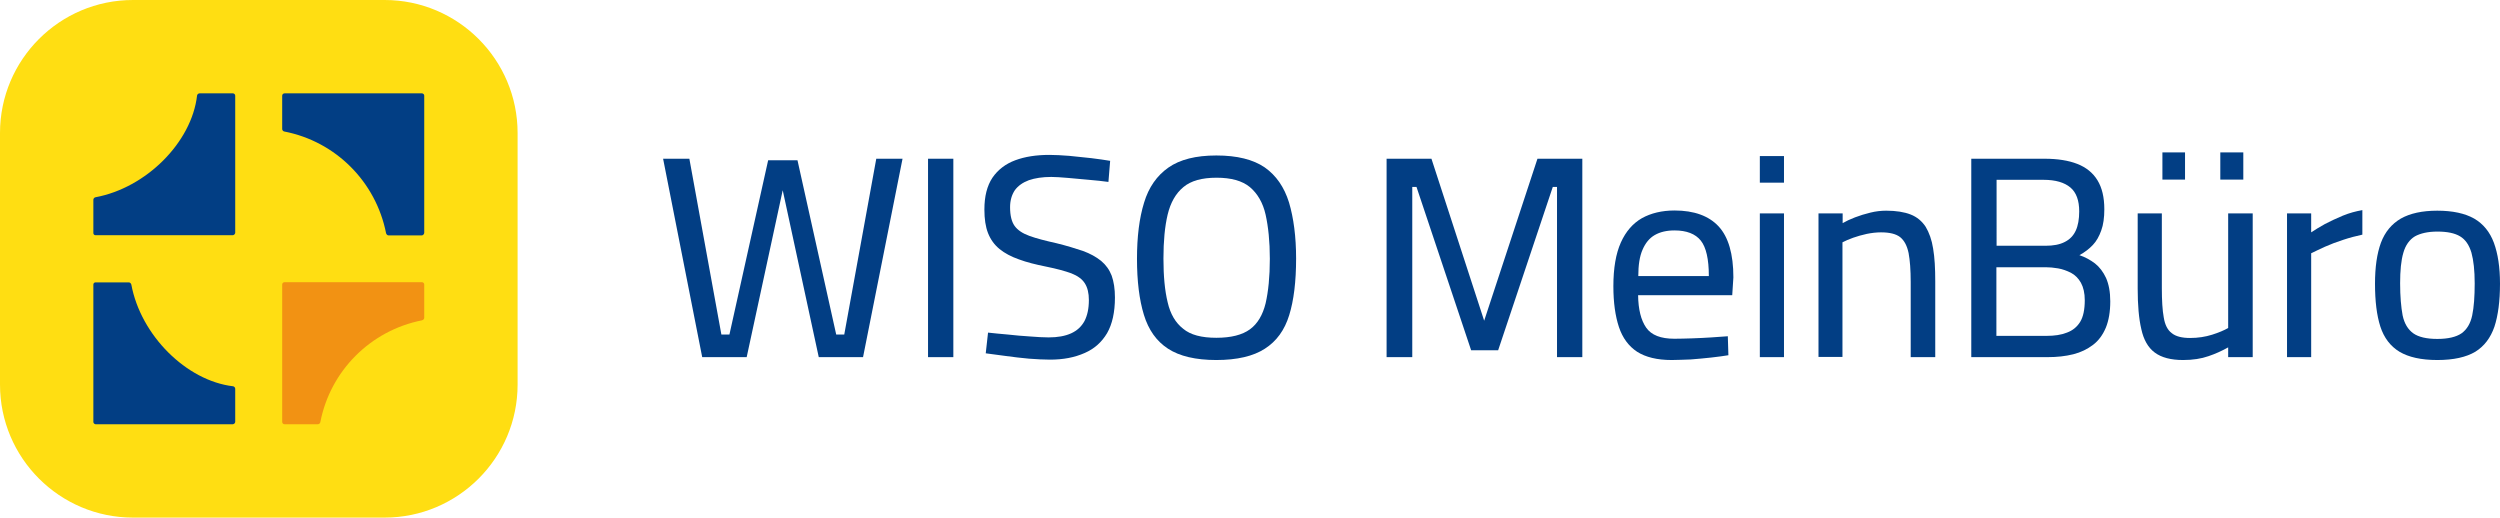
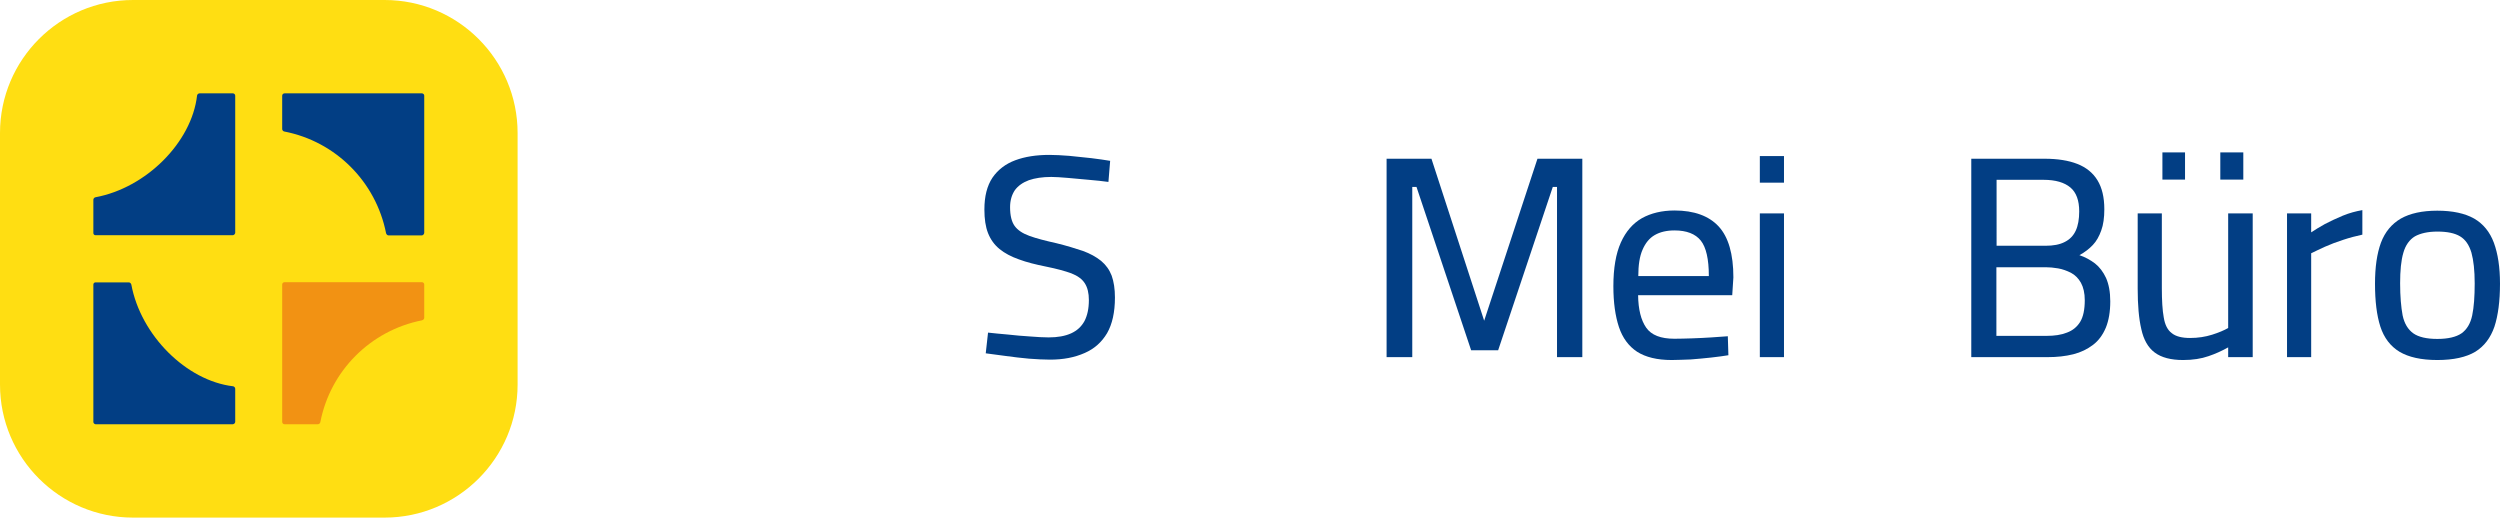
<svg xmlns="http://www.w3.org/2000/svg" version="1.1" id="Ebene_1" x="0px" y="0px" viewBox="0 0 1304.1 270" style="enable-background:new 0 0 1304.1 270;" xml:space="preserve">
  <style type="text/css"> .st0{fill:#FFDE12;} .st1{fill:#023E84;} .st2{fill:#F29213;} </style>
  <g id="Gruppe_30089_00000061456770844850084650000016917497698757231247_" transform="translate(0 0)">
    <g>
      <g id="Gruppe_30088_00000078743329328447730900000017177295142163796119_" transform="translate(0 0)">
        <path class="st0" d="M200.6,270H69.4C31.1,270,0,238.9,0,200.6L0,69.4C0,31.1,31.1,0,69.4,0l131.2,0C238.9,0,270,31.1,270,69.4 v131.2C270,238.9,238.9,270,200.6,270z" />
        <g id="Gruppe_30089_00000092448804237467436400000011499275101824328382_" transform="translate(0 0)">
          <g>
            <g id="Gruppe_30088_00000078759122917951257890000009435141115993416580_" transform="translate(0 0)">
              <path id="Pfad_113_00000039111046598077025760000005979237117524884877_" class="st1" d="M122.7,121.5V49.9 c0-0.6-0.5-1.2-1.2-1.2h-17.4c-0.6,0-1.2,0.5-1.3,1.1c-2.8,24.5-26.6,48.2-53,53.1c-0.6,0.1-1.1,0.7-1.1,1.3v17.4 c0,0.6,0.5,1.1,1.1,1.1h71.7C122.1,122.6,122.6,122.1,122.7,121.5 M122.7,220.1v-17.3c0-0.6-0.5-1.2-1.1-1.3 c-24.4-2.9-48.2-26.6-53.1-53.1c-0.2-0.6-0.7-1.1-1.3-1.1H49.8c-0.6,0-1.1,0.5-1.1,1.1v71.7c0,0.6,0.5,1.1,1.1,1.2h71.7 C122.1,221.2,122.6,220.8,122.7,220.1 M221.3,121.5V49.9c0-0.6-0.5-1.2-1.2-1.2h-71.7c-0.6,0-1.2,0.5-1.2,1.2v17.4 c0,0.6,0.5,1.2,1.1,1.3c26.8,5.2,47.8,26.2,53.1,53.1c0.2,0.6,0.7,1.1,1.3,1.1h17.4C220.7,122.7,221.2,122.2,221.3,121.5" />
              <path id="Pfad_125_00000179614224852668077200000014360361972692724413_" class="st2" d="M221.3,165.8v-17.4 c0-0.6-0.5-1.2-1.2-1.2h-71.7c-0.6,0-1.2,0.5-1.2,1.2v71.7c0,0.6,0.5,1.2,1.2,1.2h17.4c0.6,0,1.2-0.5,1.3-1.1 c5.2-26.8,26.2-47.8,53-53.1C220.8,166.9,221.3,166.4,221.3,165.8" />
            </g>
          </g>
        </g>
      </g>
    </g>
  </g>
  <g>
-     <path class="st1" d="M366.3,186.3L345.9,82.8h13.7l16.7,91.7h4.2l20.2-90.9H416l20.2,90.9h4.2l16.7-91.7h13.7l-20.6,103.5h-23.1 l-19.8-91.7h2l-19.8,91.7H366.3z" />
-     <path class="st1" d="M484.1,186.3V82.8h13.2v103.5H484.1z" />
    <path class="st1" d="M547.7,187.6c-3.2,0-6.8-0.2-10.9-0.5c-4-0.4-8.1-0.8-12.1-1.4c-4-0.5-7.5-1-10.5-1.4l1.2-10.8 c3,0.3,6.4,0.7,10.3,1c3.8,0.4,7.7,0.8,11.5,1c3.8,0.3,7,0.5,9.8,0.5c4.7,0,8.6-0.7,11.7-2.1c3.1-1.4,5.4-3.5,7-6.4 c1.5-2.9,2.3-6.5,2.3-11c0-3.6-0.7-6.5-2.1-8.7c-1.4-2.2-3.7-3.9-7-5.2c-3.3-1.2-7.6-2.4-13.1-3.5c-5.5-1.1-10.3-2.3-14.3-3.8 c-4-1.4-7.4-3.2-10.1-5.4c-2.7-2.2-4.7-5-6-8.3c-1.3-3.3-1.9-7.4-1.9-12.3c0-6.9,1.4-12.4,4.2-16.6c2.8-4.1,6.8-7.2,11.9-9.1 c5.1-1.9,11-2.8,17.8-2.8c3,0,6.5,0.2,10.4,0.5c3.9,0.4,7.7,0.8,11.5,1.2c3.8,0.5,7,0.9,9.8,1.4l-0.9,11c-3-0.4-6.4-0.8-10.2-1.1 c-3.8-0.3-7.5-0.7-11-1c-3.6-0.3-6.4-0.5-8.6-0.5c-4.6,0-8.5,0.6-11.7,1.7c-3.2,1.2-5.6,2.9-7.3,5.2c-1.6,2.4-2.5,5.3-2.5,8.9 c0,4.3,0.8,7.6,2.4,9.8c1.6,2.2,4.2,3.9,7.8,5.2c3.6,1.3,8.3,2.5,14.1,3.8c5.3,1.3,9.8,2.7,13.7,4c3.8,1.4,6.9,3.1,9.5,5.2 c2.5,2.1,4.3,4.6,5.5,7.7c1.1,3.1,1.7,6.9,1.7,11.4c0,7.7-1.4,13.9-4.1,18.6c-2.8,4.7-6.6,8.1-11.6,10.3 C560.5,186.5,554.6,187.6,547.7,187.6z" />
-     <path class="st1" d="M634.5,187.8c-10.8,0-19.2-2-25.2-5.9c-6-3.9-10.2-9.8-12.6-17.7c-2.4-7.8-3.6-17.6-3.6-29.2 c0-11.5,1.2-21.2,3.7-29.3c2.4-8,6.7-14.1,12.7-18.3c6-4.2,14.3-6.3,25-6.3c10.8,0,19.2,2.1,25.2,6.2c6,4.2,10.2,10.3,12.7,18.3 c2.4,8.1,3.7,17.8,3.7,29.3c0,11.9-1.2,21.8-3.6,29.5c-2.4,7.8-6.6,13.6-12.7,17.5C653.8,185.8,645.3,187.8,634.5,187.8z M634.5,176.2c7.7,0,13.5-1.5,17.5-4.4c4-2.9,6.7-7.5,8.2-13.6c1.4-6.1,2.2-13.8,2.2-23.2c0-9-0.8-16.7-2.2-23s-4.3-11.1-8.2-14.4 c-4-3.3-9.8-4.9-17.4-4.9c-7.6,0-13.4,1.6-17.3,4.9c-4,3.3-6.7,8.1-8.2,14.3c-1.5,6.3-2.2,13.9-2.2,23c0,9.1,0.7,16.7,2.2,22.8 c1.4,6.1,4.1,10.7,8.1,13.8C621,174.7,626.8,176.2,634.5,176.2z" />
    <path class="st1" d="M723.3,186.3V82.8h23.4l27.5,84.5l27.8-84.5h23.4v103.5h-13.2V97.5h-2.2l-28.5,85.2h-14.1l-28.5-85.2h-2.2 v88.8H723.3z" />
    <path class="st1" d="M872,187.8c-7.6,0-13.6-1.5-18-4.3c-4.4-2.9-7.6-7.2-9.5-12.9c-1.9-5.7-2.9-12.8-2.9-21.3 c0-9.4,1.3-17,3.9-22.8c2.6-5.8,6.3-10,11-12.7c4.7-2.6,10.4-4,17-4c10.2,0,17.9,2.8,23,8.3c5.1,5.5,7.7,14.4,7.7,26.6l-0.6,9.3 h-49.1c0.1,7.4,1.5,13,4.2,16.9c2.7,3.9,7.6,5.8,14.7,5.8c2.8,0,5.9-0.1,9.3-0.2c3.4-0.1,6.8-0.3,10.1-0.5c3.3-0.2,6.2-0.4,8.5-0.6 l0.3,9.9c-2.4,0.4-5.4,0.8-8.9,1.2c-3.5,0.4-7.1,0.7-10.7,1C878.4,187.6,875.1,187.8,872,187.8z M854.6,144h36.8 c0-8.8-1.4-15-4.2-18.5c-2.8-3.5-7.4-5.3-13.7-5.3c-4.1,0-7.5,0.8-10.3,2.4c-2.8,1.6-4.9,4.2-6.4,7.7 C855.3,133.7,854.6,138.3,854.6,144z" />
    <path class="st1" d="M918,95.4V81.4h12.6v13.9H918z M918,186.3v-75h12.6v75H918z" />
-     <path class="st1" d="M948.6,186.3v-75h12.6v5.1c1.7-1,3.8-2,6.4-3c2.6-1,5.2-1.8,8.1-2.5c2.8-0.7,5.6-1,8.2-1c5.2,0,9.5,0.7,12.8,2 c3.3,1.3,5.9,3.5,7.8,6.4c1.8,3,3.2,6.8,3.9,11.4c0.8,4.7,1.1,10.3,1.1,17v39.6h-12.8v-39.2c0-6.3-0.4-11.3-1.1-15.1 c-0.8-3.8-2.2-6.5-4.4-8.3c-2.2-1.7-5.5-2.5-10-2.5c-2.4,0-4.9,0.3-7.4,0.8c-2.6,0.6-4.9,1.2-7.1,2c-2.2,0.8-4.1,1.6-5.6,2.4v59.8 H948.6z" />
    <path class="st1" d="M1028.3,186.3V82.8h38.2c6.8,0,12.5,0.9,17.1,2.7c4.6,1.8,8.1,4.6,10.5,8.5c2.4,3.9,3.6,8.9,3.6,15.2 c0,4.3-0.5,8-1.6,11c-1.1,3.1-2.5,5.6-4.4,7.6c-1.9,2-4.2,3.8-7,5.3c3,1,5.7,2.5,8.1,4.3c2.4,1.9,4.3,4.4,5.8,7.6 c1.4,3.2,2.2,7.2,2.2,12.2c0,5.4-0.8,10-2.3,13.7c-1.6,3.8-3.8,6.8-6.7,9c-2.9,2.2-6.3,3.9-10.3,4.9c-4,1-8.4,1.5-13.4,1.5H1028.3z M1041.5,128.2h25.5c4.1,0,7.4-0.6,10.1-2c2.6-1.3,4.5-3.3,5.7-5.9c1.2-2.6,1.8-6,1.8-10c0-5.7-1.5-9.9-4.6-12.5 c-3.1-2.6-7.7-4-14-4h-24.5V128.2z M1041.5,175.2h26.1c4.1,0,7.6-0.5,10.6-1.7c3-1.1,5.3-3,6.9-5.6c1.6-2.6,2.4-6.4,2.4-11.3 c0-3.7-0.7-6.7-2-9.1c-1.3-2.3-3.1-4.1-5.2-5.2c-2.2-1.1-4.4-1.9-6.7-2.3c-2.3-0.4-4.5-0.6-6.5-0.6h-25.7V175.2z" />
    <path class="st1" d="M1138.8,187.8c-6.4,0-11.3-1.3-14.8-3.9c-3.5-2.6-5.8-6.7-7-12.2c-1.3-5.5-1.9-12.6-1.9-21.2v-39.2h12.6v39 c0,6.4,0.3,11.5,1,15.3c0.6,3.8,2,6.6,4.2,8.2c2.1,1.7,5.3,2.5,9.5,2.5s8-0.6,11.5-1.7c3.5-1.1,6.3-2.3,8.4-3.5v-59.8h12.8v75 h-12.8v-5.1c-3.2,1.8-6.7,3.4-10.3,4.6C1148.3,187.1,1143.9,187.8,1138.8,187.8z M1128,93.7V79.5h11.8v14.2H1128z M1158.2,93.7 V79.5h12v14.2H1158.2z" />
    <path class="st1" d="M1193,186.3v-75h12.6v9.9c1.9-1.3,4.3-2.7,7.1-4.3c2.9-1.5,6-3,9.4-4.4c3.4-1.4,6.8-2.3,10.2-2.9v12.8 c-3.3,0.7-6.7,1.6-10,2.7c-3.4,1.1-6.6,2.3-9.5,3.6c-2.9,1.3-5.3,2.5-7.2,3.4v54.2H1193z" />
    <path class="st1" d="M1271.4,187.8c-8.4,0-15-1.5-19.7-4.3c-4.8-2.9-8.1-7.3-10-13.1c-1.9-5.9-2.8-13.3-2.8-22.4 c0-8.6,1-15.7,3.1-21.4c2.1-5.6,5.6-9.8,10.4-12.6c4.8-2.7,11.1-4.1,19-4.1c8,0,14.4,1.4,19.2,4.1c4.8,2.8,8.2,7,10.3,12.6 c2.1,5.7,3.2,12.8,3.2,21.4c0,9.1-1,16.6-2.9,22.4c-2,5.8-5.3,10.2-10,13.1C1286.5,186.3,1279.9,187.8,1271.4,187.8z M1271.4,176.8 c5.6,0,9.8-1,12.6-2.9c2.8-2,4.7-5.1,5.6-9.4c0.9-4.3,1.3-9.8,1.3-16.7c0-6.7-0.6-12-1.7-16c-1.2-4-3.1-6.8-5.9-8.5 c-2.8-1.7-6.8-2.5-11.8-2.5c-5,0-8.9,0.9-11.8,2.5c-2.8,1.7-4.9,4.6-6,8.5c-1.2,4-1.7,9.4-1.7,16c0,6.8,0.5,12.4,1.3,16.7 c0.9,4.3,2.8,7.4,5.6,9.4C1261.6,175.8,1265.8,176.8,1271.4,176.8z" />
  </g>
</svg>